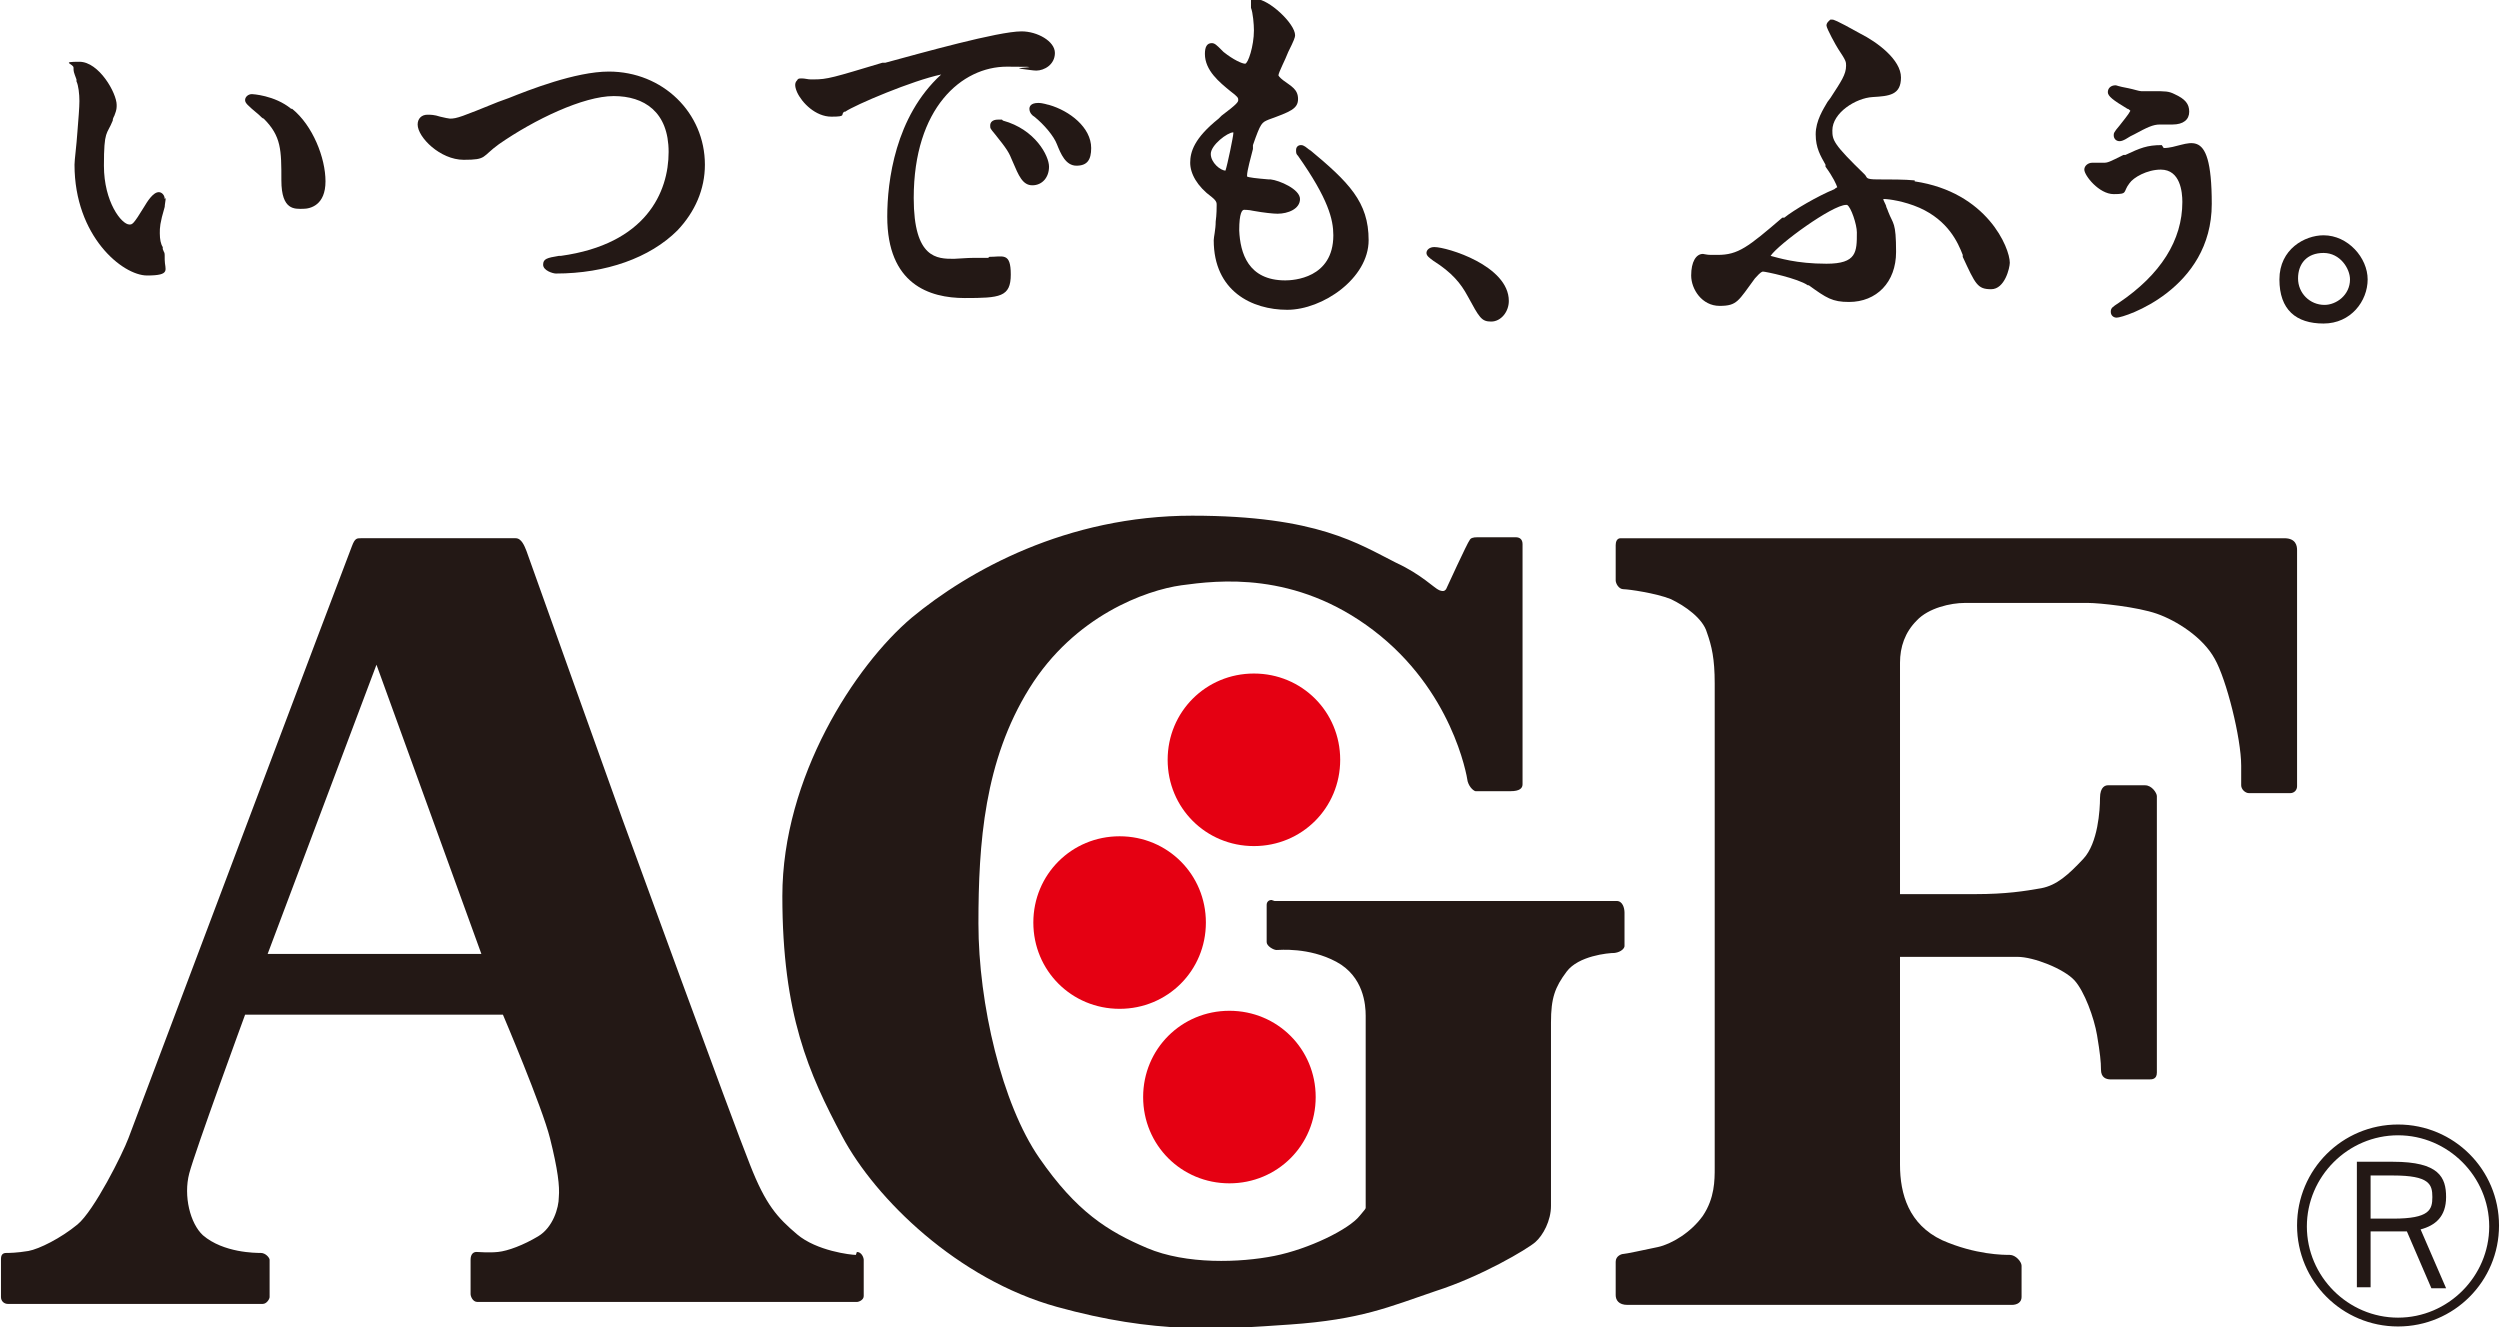
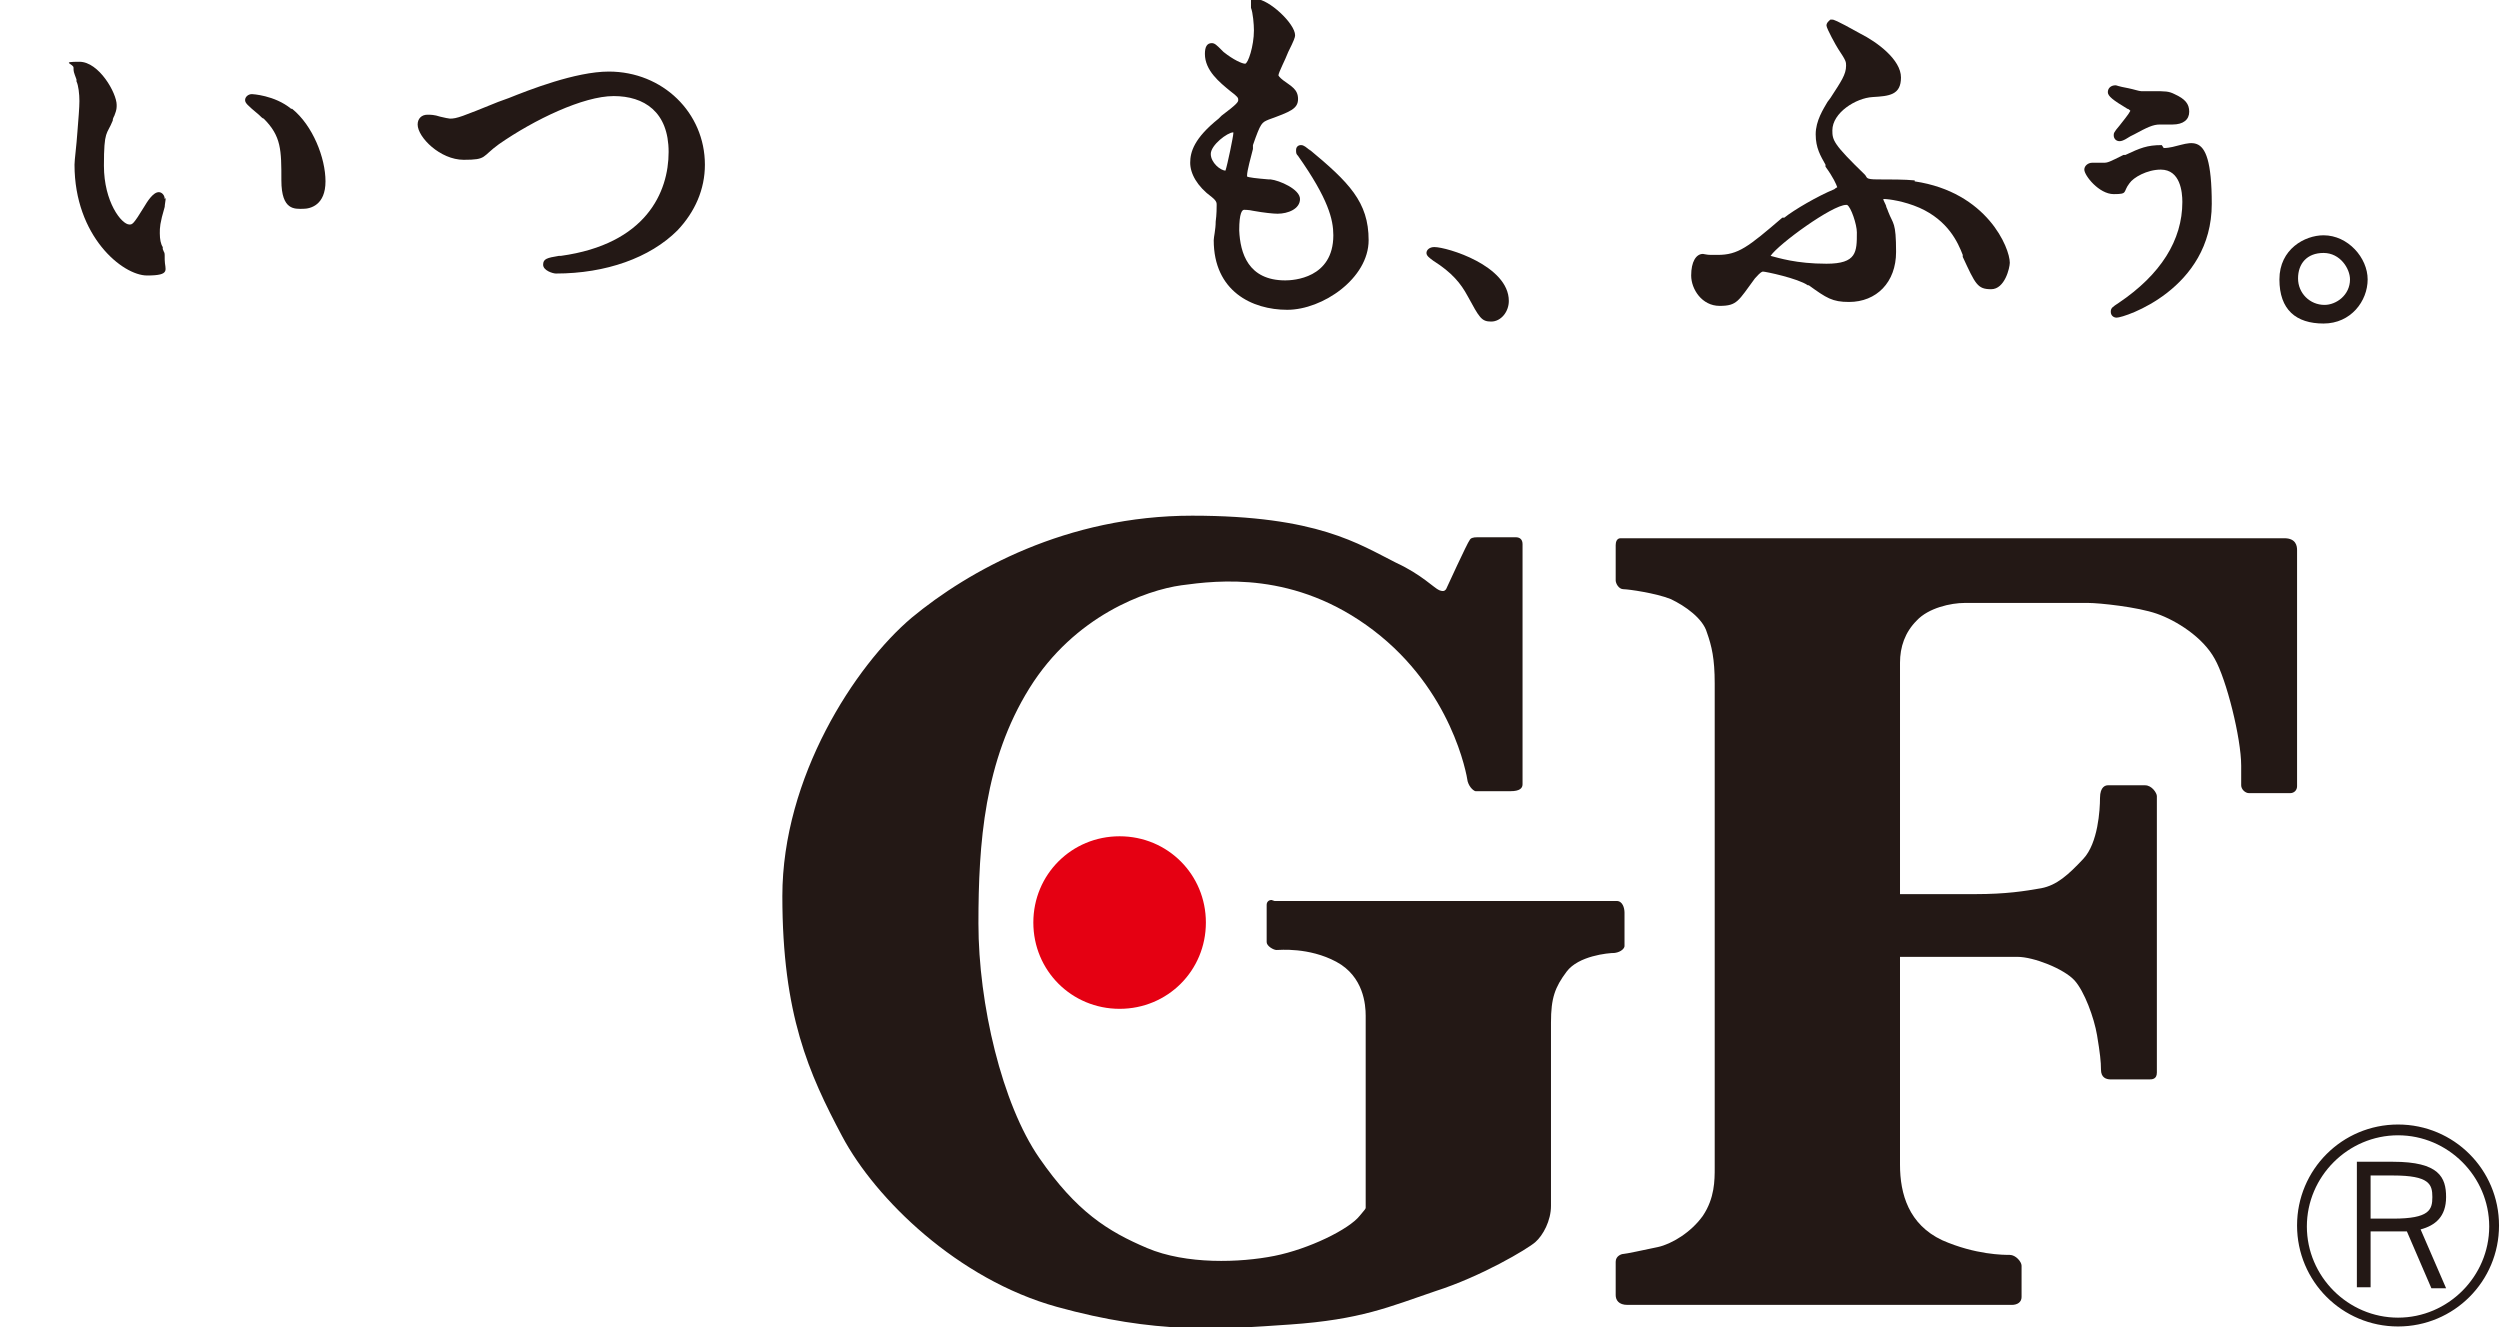
<svg xmlns="http://www.w3.org/2000/svg" id="_レイヤー_1" data-name="レイヤー_1" version="1.1" viewBox="0 0 255 135.4">
  <defs>
    <style>
      .st0, .st1 {
        fill: #231815;
      }

      .st2 {
        fill: #e50012;
      }

      .st2, .st1 {
        fill-rule: evenodd;
      }
    </style>
  </defs>
  <g>
    <g>
-       <path class="st1" d="M87.3,128c-.5,0-4-.4-6-2.1-2-1.7-3.2-3-4.8-7.1-1.7-4.2-13-35.2-13-35.2,0,0-9.6-26.8-9.8-27.4-.2-.5-.5-1.3-1.1-1.3h-15.8c-.4,0-.6,0-.9.8-.3.7-22.2,58.8-22.8,60.4-.6,1.6-3.5,7.4-5.2,8.8-1.7,1.4-3.9,2.5-5,2.7-1.2.2-2,.2-2.2.2s-.6,0-.6.6v3.9c0,.4.3.7.7.7h26c.4,0,.7-.5.7-.7v-3.8c0-.2-.4-.7-.9-.7s-3.8,0-5.9-1.8c-1.3-1.2-2-4-1.4-6.3.6-2.3,5.7-16.2,5.7-16.2h26.3s4,9.4,4.8,12.6c.8,3.2,1,4.9.9,6,0,1.1-.6,3.1-2.1,4-1.5.9-3.1,1.5-4.1,1.6-1,.1-1.9,0-2.2,0s-.6.2-.6.8v3.5c0,.2.2.8.7.8h38.7c.2,0,.7-.2.7-.6v-3.7c0-.2-.2-.8-.7-.8M27.3,97.3l11.1-29.5,10.7,29.5h-21.8Z" />
      <path class="st1" d="M164.8,55.5v3.7c0,.3.3.9.8.9.5,0,3.3.4,4.8,1,1.5.7,3.3,2,3.7,3.4.5,1.4.8,2.7.8,5.2v49.4c0,1.3,0,3.1-1.2,4.9-1.2,1.7-3.2,2.9-4.6,3.2-1.4.3-3.3.7-3.5.7s-.8.2-.8.8v3.4c0,.5.3,1,1.2,1h39.2c.6,0,1-.3,1-.8v-3.2c0-.4-.6-1.1-1.2-1.1s-3.5,0-6.9-1.5c-3.4-1.6-4.3-4.7-4.3-7.7v-21.2h12c1.6,0,4.7,1.2,5.8,2.4,1,1.1,2,3.8,2.3,5.6.3,1.8.4,2.7.4,3.5s.5,1,1,1h3.9c.3,0,.8,0,.8-.7v-28.2c0-.3-.5-1.1-1.2-1.1h-3.8c-.2,0-.8.1-.8,1.3s-.2,4.6-1.7,6.2c-1.5,1.6-2.7,2.7-4.3,3-1.7.3-3.6.6-6.7.6h-7.7v-23.6c0-1.6.5-3.1,1.7-4.3,1.2-1.3,3.5-1.8,4.9-1.8h12.6c1.1,0,5,.4,7,1.1,2,.7,4.7,2.4,5.9,4.6,1.2,2.1,2.7,8.1,2.7,10.9v2c0,.4.4.8.8.8h4.2c.4,0,.7-.3.7-.7v-24.1c0-.4-.1-1.2-1.3-1.2h-67.7c-.4,0-.5.4-.5.7" />
      <path class="st1" d="M130,91.9h34.9c.6,0,.8.7.8,1.2v3.4c0,.2-.3.6-1,.7-.7,0-3.7.3-4.9,1.9-1.2,1.6-1.6,2.7-1.6,5.2v18.7c0,1.5-.8,3-1.6,3.7-.8.7-5.5,3.5-10.2,5-4.7,1.6-7.6,2.9-14.8,3.4-7.2.5-13.7,1-23.8-1.8-10.1-2.8-18.5-11-21.9-17.4-3.4-6.4-6.1-12.4-6.1-24.5s7.4-23.5,13.2-28.4c5.8-4.8,15.8-10.4,28.6-10.4s17,2.9,20.8,4.8c2.6,1.2,3.9,2.6,4.4,2.8.5.2.6,0,.7-.1,0,0,2.2-4.8,2.4-5,.1-.2.3-.3.8-.3h3.9c.4,0,.7.2.7.7v24.5c0,.4-.3.7-1.2.7h-3.6c-.1,0-.6-.3-.8-1-.1-.7-1.6-9.3-9.6-15.4-8-6.1-15.9-5.1-19.6-4.6-3.6.5-10.9,3.1-15.5,10.5-4.6,7.4-5.2,15.8-5.2,24s2.4,18.4,6.2,23.9c3.8,5.5,7,7.5,11,9.2,4,1.7,9.5,1.5,13,.8,3.5-.7,7.6-2.7,8.7-4.1.5-.6.6-.7.6-.8v-19.6c0-1.1-.2-4-3-5.5-2.8-1.5-5.8-1.2-6.1-1.2s-1-.4-1-.8v-3.8c0-.3.2-.5.5-.5" />
-       <path class="st2" d="M136.7,77.5c0,4.9-3.9,8.8-8.8,8.8s-8.8-3.9-8.8-8.8,3.9-8.8,8.8-8.8,8.8,3.9,8.8,8.8" />
      <path class="st2" d="M123,94.1c0,4.9-3.9,8.8-8.8,8.8s-8.8-3.9-8.8-8.8,3.9-8.8,8.8-8.8,8.8,3.9,8.8,8.8" />
-       <path class="st2" d="M134.2,111.9c0,4.9-3.9,8.8-8.8,8.8s-8.8-3.9-8.8-8.8,3.9-8.8,8.8-8.8,8.8,3.9,8.8,8.8" />
    </g>
    <g>
      <path class="st0" d="M16.8,20.3c0-.4-.3-.7-.6-.7-.6,0-1.2,1-1.5,1.5-1.1,1.8-1.2,1.8-1.5,1.8-.8,0-2.6-2.3-2.6-6s.3-3.1.9-4.6c0-.3.2-.5.2-.6.2-.5.2-.7.2-1,0-1.2-1.8-4.4-3.8-4.4s-.6.2-.6.6,0,.4.3,1.2v.2c.2.4.3,1.3.3,2s-.1,1.8-.2,3.1c-.1,1.5-.3,2.9-.3,3.4,0,7.3,4.9,11.3,7.4,11.3s1.8-.6,1.8-1.6,0-.5-.2-1.1v-.2c-.2-.3-.3-.8-.3-1.4s0-1,.5-2.7c0-.2.1-.7.1-.9ZM29.7,11.1c-1.7-1.4-4-1.5-4-1.5-.4,0-.7.3-.7.6s.2.5,1.4,1.5c.2.2.4.4.5.4,1.8,1.8,1.8,3.2,1.8,6.3s1.4,2.9,2.2,2.9,2.3-.4,2.3-2.8-1.3-5.7-3.4-7.4Z" />
      <path class="st0" d="M62.1,7.3c-3.4,0-8.2,1.9-10.2,2.7l-1.1.4c-3.7,1.5-4.2,1.7-4.9,1.7-.1,0-.6-.1-1-.2-.6-.2-1-.2-1.3-.2-.6,0-1,.4-1,1,0,1.3,2.3,3.6,4.7,3.6s1.8-.3,3.6-1.6c3.6-2.5,8.6-4.9,11.7-4.9s5.6,1.6,5.6,5.7-2.3,9.4-11,10.6h-.2c-1.2.2-1.6.3-1.6.9s1,.9,1.3.9c5.1,0,9.6-1.6,12.4-4.4,1.8-1.9,2.8-4.2,2.8-6.7,0-5.3-4.3-9.5-9.8-9.5Z" />
-       <path class="st0" d="M100.8,26.3c-.2,0-.6,0-1.4,0-.8,0-1.8.1-2.1.1-1.7,0-4.1,0-4.1-6.2,0-9.2,4.9-13.4,9.5-13.4s.8.1,1.3.2c.8.1,1.4.2,1.7.2.8,0,1.9-.6,1.9-1.8s-1.8-2.2-3.4-2.2c-2.4,0-10.2,2.2-13.9,3.2h-.3c-5,1.5-5.6,1.7-7,1.7,0,0-.2,0-.3,0-.3,0-.6-.1-.9-.1s-.4,0-.5.2c-.2.2-.3.5,0,1.2.5,1.1,1.9,2.5,3.5,2.5s.9-.2,1.3-.5h.1c1-.7,6.9-3.2,9.8-3.8-4.7,4.3-5.5,10.9-5.5,14.5,0,6.9,4.3,8.3,7.9,8.3s4.7-.1,4.7-2.4-.8-1.8-2.2-1.8ZM102.2,12.2c-.1,0-.3,0-.4,0-.6,0-.8.3-.8.6s0,.3.5.9c1.2,1.5,1.4,1.8,1.8,2.8.6,1.4,1,2.4,2,2.4s1.7-.8,1.7-1.9-1.4-3.8-4.7-4.7ZM107,10.7c-.1,0-.6-.2-1.1-.2-.8,0-.9.4-.9.6,0,.4.3.7.5.8,1,.8,2,2,2.3,2.8h0c.4,1,.9,2.2,2,2.2s1.5-.6,1.5-1.8c0-2.1-2.2-3.8-4.3-4.4Z" />
      <path class="st0" d="M133.7,15.4h0c-.5-.4-.7-.6-1-.6s-.5.2-.5.5,0,.4.2.6c3.1,4.4,3.6,6.5,3.6,8.1,0,4.4-4.1,4.6-4.9,4.6-3.8,0-4.6-2.8-4.7-5.1,0-1.8.3-2.1.5-2.1,0,0,.5,0,.9.1,1.1.2,2.1.3,2.5.3,1.1,0,2.3-.5,2.3-1.5s-2.1-1.9-3-2h-.2c-1.2-.1-2.1-.2-2.2-.3,0,0,0,0,0-.1,0-.5.4-1.9.6-2.7v-.4c.8-2.3.9-2.3,1.6-2.6,2.2-.8,3-1.1,3-2.1s-.7-1.3-1.5-1.9c-.4-.3-.5-.5-.5-.5,0-.3.7-1.6,1-2.4.6-1.2.7-1.5.7-1.7,0-1.2-2.7-3.7-4-3.7s0,0-.1,0h-.4v.4c0,.1,0,.3,0,.5.2.5.3,1.7.3,2.3,0,1.6-.6,3.4-.9,3.4s-1.2-.4-2.2-1.2c0,0-.1-.1-.2-.2-.5-.5-.7-.7-1-.7-.5,0-.7.4-.7,1.1,0,1.7,1.5,2.9,2.6,3.8.8.6.8.7.8.9s-.1.4-1.7,1.6l-.3.3c-2.5,2-2.9,3.4-2.9,4.5s.7,2.4,2.2,3.5c.5.4.5.6.5.8s0,1-.1,1.7c0,.8-.2,1.6-.2,1.9,0,5.2,3.9,7.1,7.5,7.1s8.3-3.2,8.3-7.1-2-5.9-6.1-9.3ZM125.8,13.6c0,.3-.6,3.2-.8,3.8h0c-.5,0-1.5-.8-1.5-1.7s1.7-2.2,2.3-2.2c0,0,0,0,0,0,0,0,0,.1,0,.2Z" />
      <path class="st0" d="M146.3,25.2c-.5,0-.8.3-.8.6s.3.5.7.8c1.9,1.2,2.8,2.3,3.5,3.6,1.2,2.2,1.4,2.6,2.4,2.6s1.8-1,1.8-2.1c0-3.6-6.3-5.5-7.6-5.5Z" />
      <path class="st0" d="M195.3,18.4c-1-.1-2.5-.1-3.8-.1s-1-.2-1.3-.5c-3.2-3.1-3.3-3.5-3.3-4.5,0-1.8,2.4-3.3,4.1-3.4,1.7-.1,2.9-.2,2.9-2s-2.4-3.6-4.2-4.5c-2.5-1.4-2.7-1.4-2.8-1.4h-.2c-.1.1-.4.3-.4.6s1,2.1,1.2,2.4h0c.8,1.2.8,1.3.8,1.7,0,.9-.5,1.6-1.6,3.3l-.3.4c-.4.7-1.2,1.9-1.2,3.3s.5,2.2,1,3.1v.2c.8,1.1,1.1,1.8,1.2,2.1,0,0-.2.1-.3.2h0c-1.7.7-4.1,2.1-5.1,2.9h-.2c-3.5,3-4.5,3.8-6.6,3.8s-.5,0-.7,0c-.4,0-.7-.1-.8-.1-.7,0-1.2.8-1.2,2.2s1.1,3.1,2.9,3.1,1.9-.5,3.6-2.8c.3-.3.5-.6.8-.7.3,0,3.6.7,4.6,1.4h.1c1.8,1.3,2.4,1.7,4.1,1.7,2.8,0,4.8-2,4.8-5.1s-.3-2.8-.8-4.1c0,0-.1-.3-.2-.5,0-.2-.3-.6-.3-.8,0,0,0,0,.1,0,.4,0,2,.2,3.6.9,2.9,1.3,3.9,3.5,4.4,4.8v.2c1.3,2.8,1.5,3.3,2.9,3.3s1.9-2.2,1.9-2.7c0-1.5-2.3-7.2-9.7-8.3ZM188.4,20.9c.4.2,1,2,1,2.8,0,2,0,3.2-3.1,3.2s-4.9-.6-5.7-.8c.8-1.2,6.3-5.2,7.7-5.2Z" />
      <path class="st0" d="M217,11.1c.1,0,.2.1.3.2-.2.4-.8,1.1-1.1,1.5-.6.7-.6.8-.6,1,0,.3.2.6.6.6s.9-.4,1.1-.5l.4-.2c1.3-.7,1.9-1,2.6-1s.4,0,.6,0c.3,0,.6,0,.7,0,1.1,0,1.7-.5,1.7-1.3s-.4-1.3-1.5-1.8c-.6-.3-.9-.3-2.3-.3s-.8,0-1.1,0c-.2,0-.8-.2-1.3-.3-1.1-.2-1.2-.3-1.3-.3-.5,0-.8.3-.8.7s.5.8,2,1.7ZM220.5,14.8c-1.5,0-2.2.3-3.7,1h-.2c-1.4.7-1.6.8-2,.8,0,0-.3,0-.5,0-.4,0-.6,0-.7,0-.4,0-.8.3-.8.7,0,.6,1.5,2.5,3,2.5s.9-.2,1.6-1.1h0c.4-.6,1.8-1.4,3.2-1.4,2,0,2.2,2.3,2.2,3.3,0,3.9-2.2,7.4-6.5,10.3-.6.4-.8.5-.8.9s.3.6.6.6c.8,0,9.7-2.9,9.7-11.6s-2.5-5.7-4.9-5.7Z" />
      <path class="st0" d="M237,24c-1.9,0-4.5,1.4-4.5,4.5s1.7,4.5,4.5,4.5,4.5-2.3,4.5-4.5-2-4.5-4.5-4.5ZM237.1,31.1c-1.5,0-2.7-1.2-2.7-2.7s.9-2.6,2.6-2.6,2.7,1.6,2.7,2.7c0,1.6-1.4,2.6-2.6,2.6Z" />
    </g>
  </g>
  <g>
    <path class="st0" d="M244.6,114.7c-5.7,0-10.3,4.6-10.3,10.3s4.6,10.3,10.3,10.3,10.3-4.6,10.3-10.3-4.6-10.3-10.3-10.3ZM244.6,134.4c-5.1,0-9.3-4.2-9.3-9.3s4.2-9.3,9.3-9.3,9.3,4.2,9.3,9.3-4.2,9.3-9.3,9.3Z" />
    <path class="st0" d="M241.8,125.6h2.3c.5,0,.9,0,1.4,0l2.5,5.8h1.5l-2.6-6c1.5-.4,2.6-1.3,2.6-3.3s-.7-3.6-5.4-3.6h-3.7v12.8h1.4v-5.7ZM241.8,119.9h2.3c3.7,0,4,.9,4,2.2s-.3,2.2-4,2.2h-2.3v-4.3Z" />
  </g>
</svg>